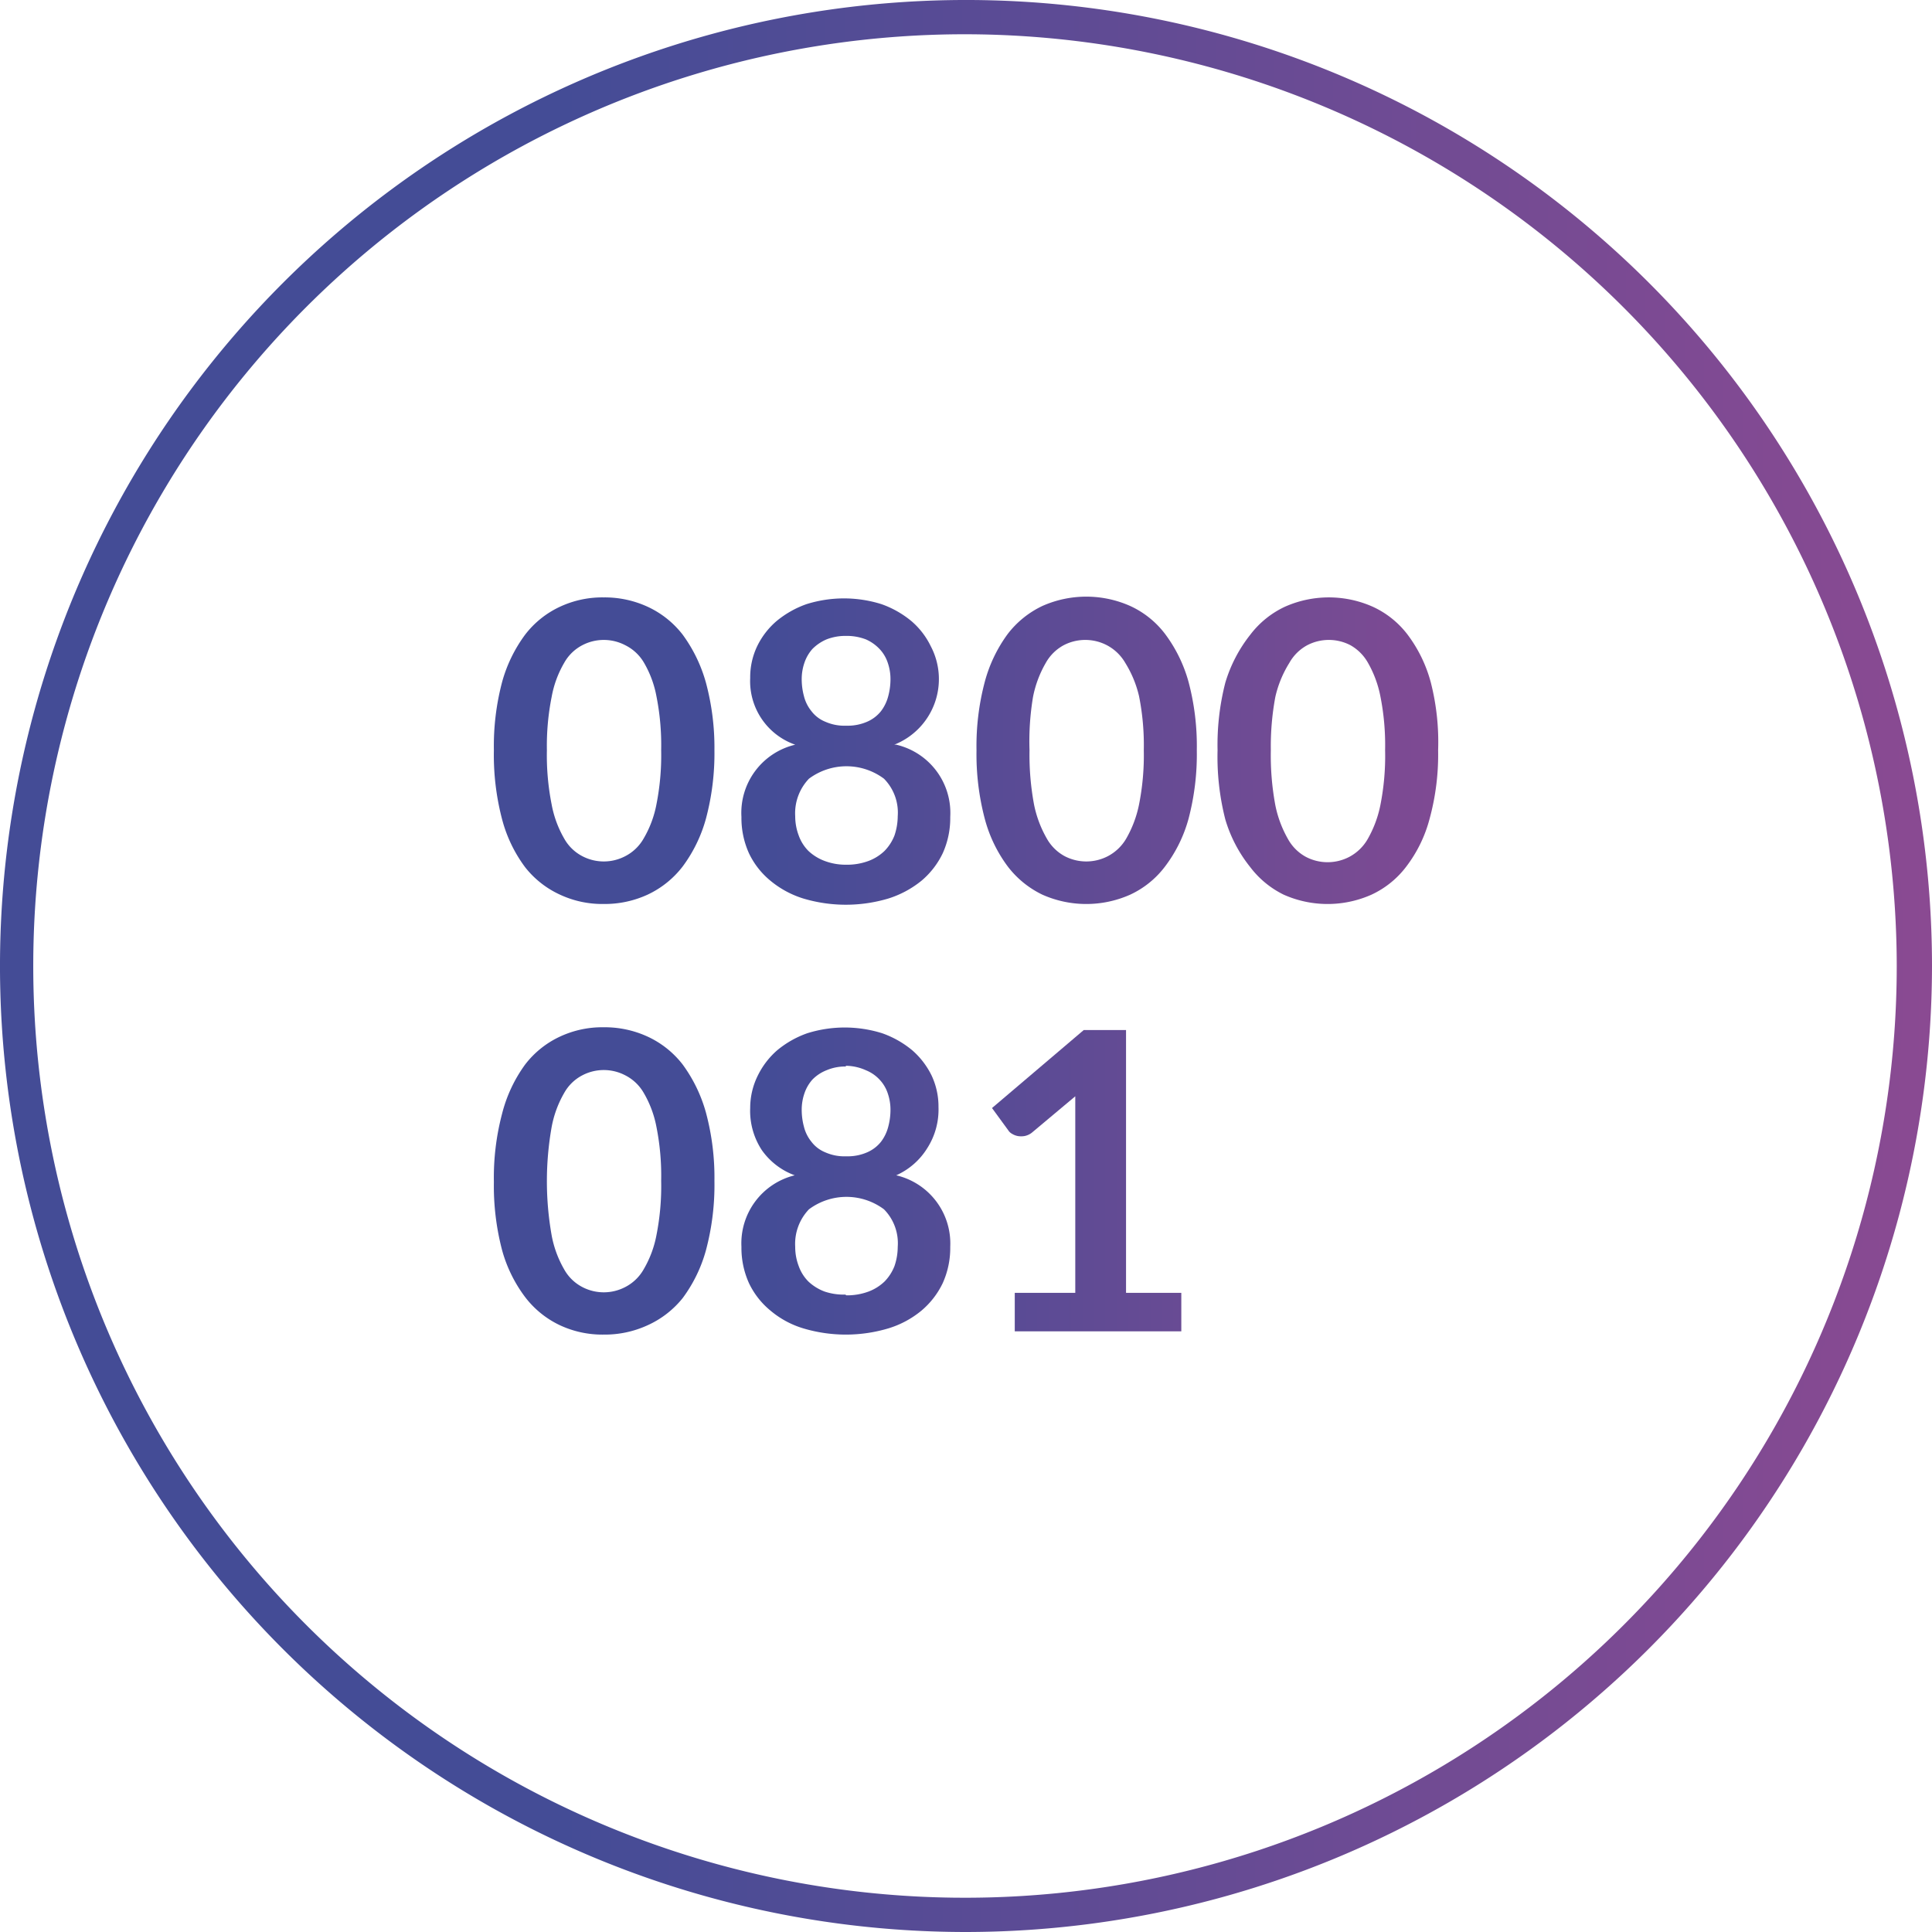
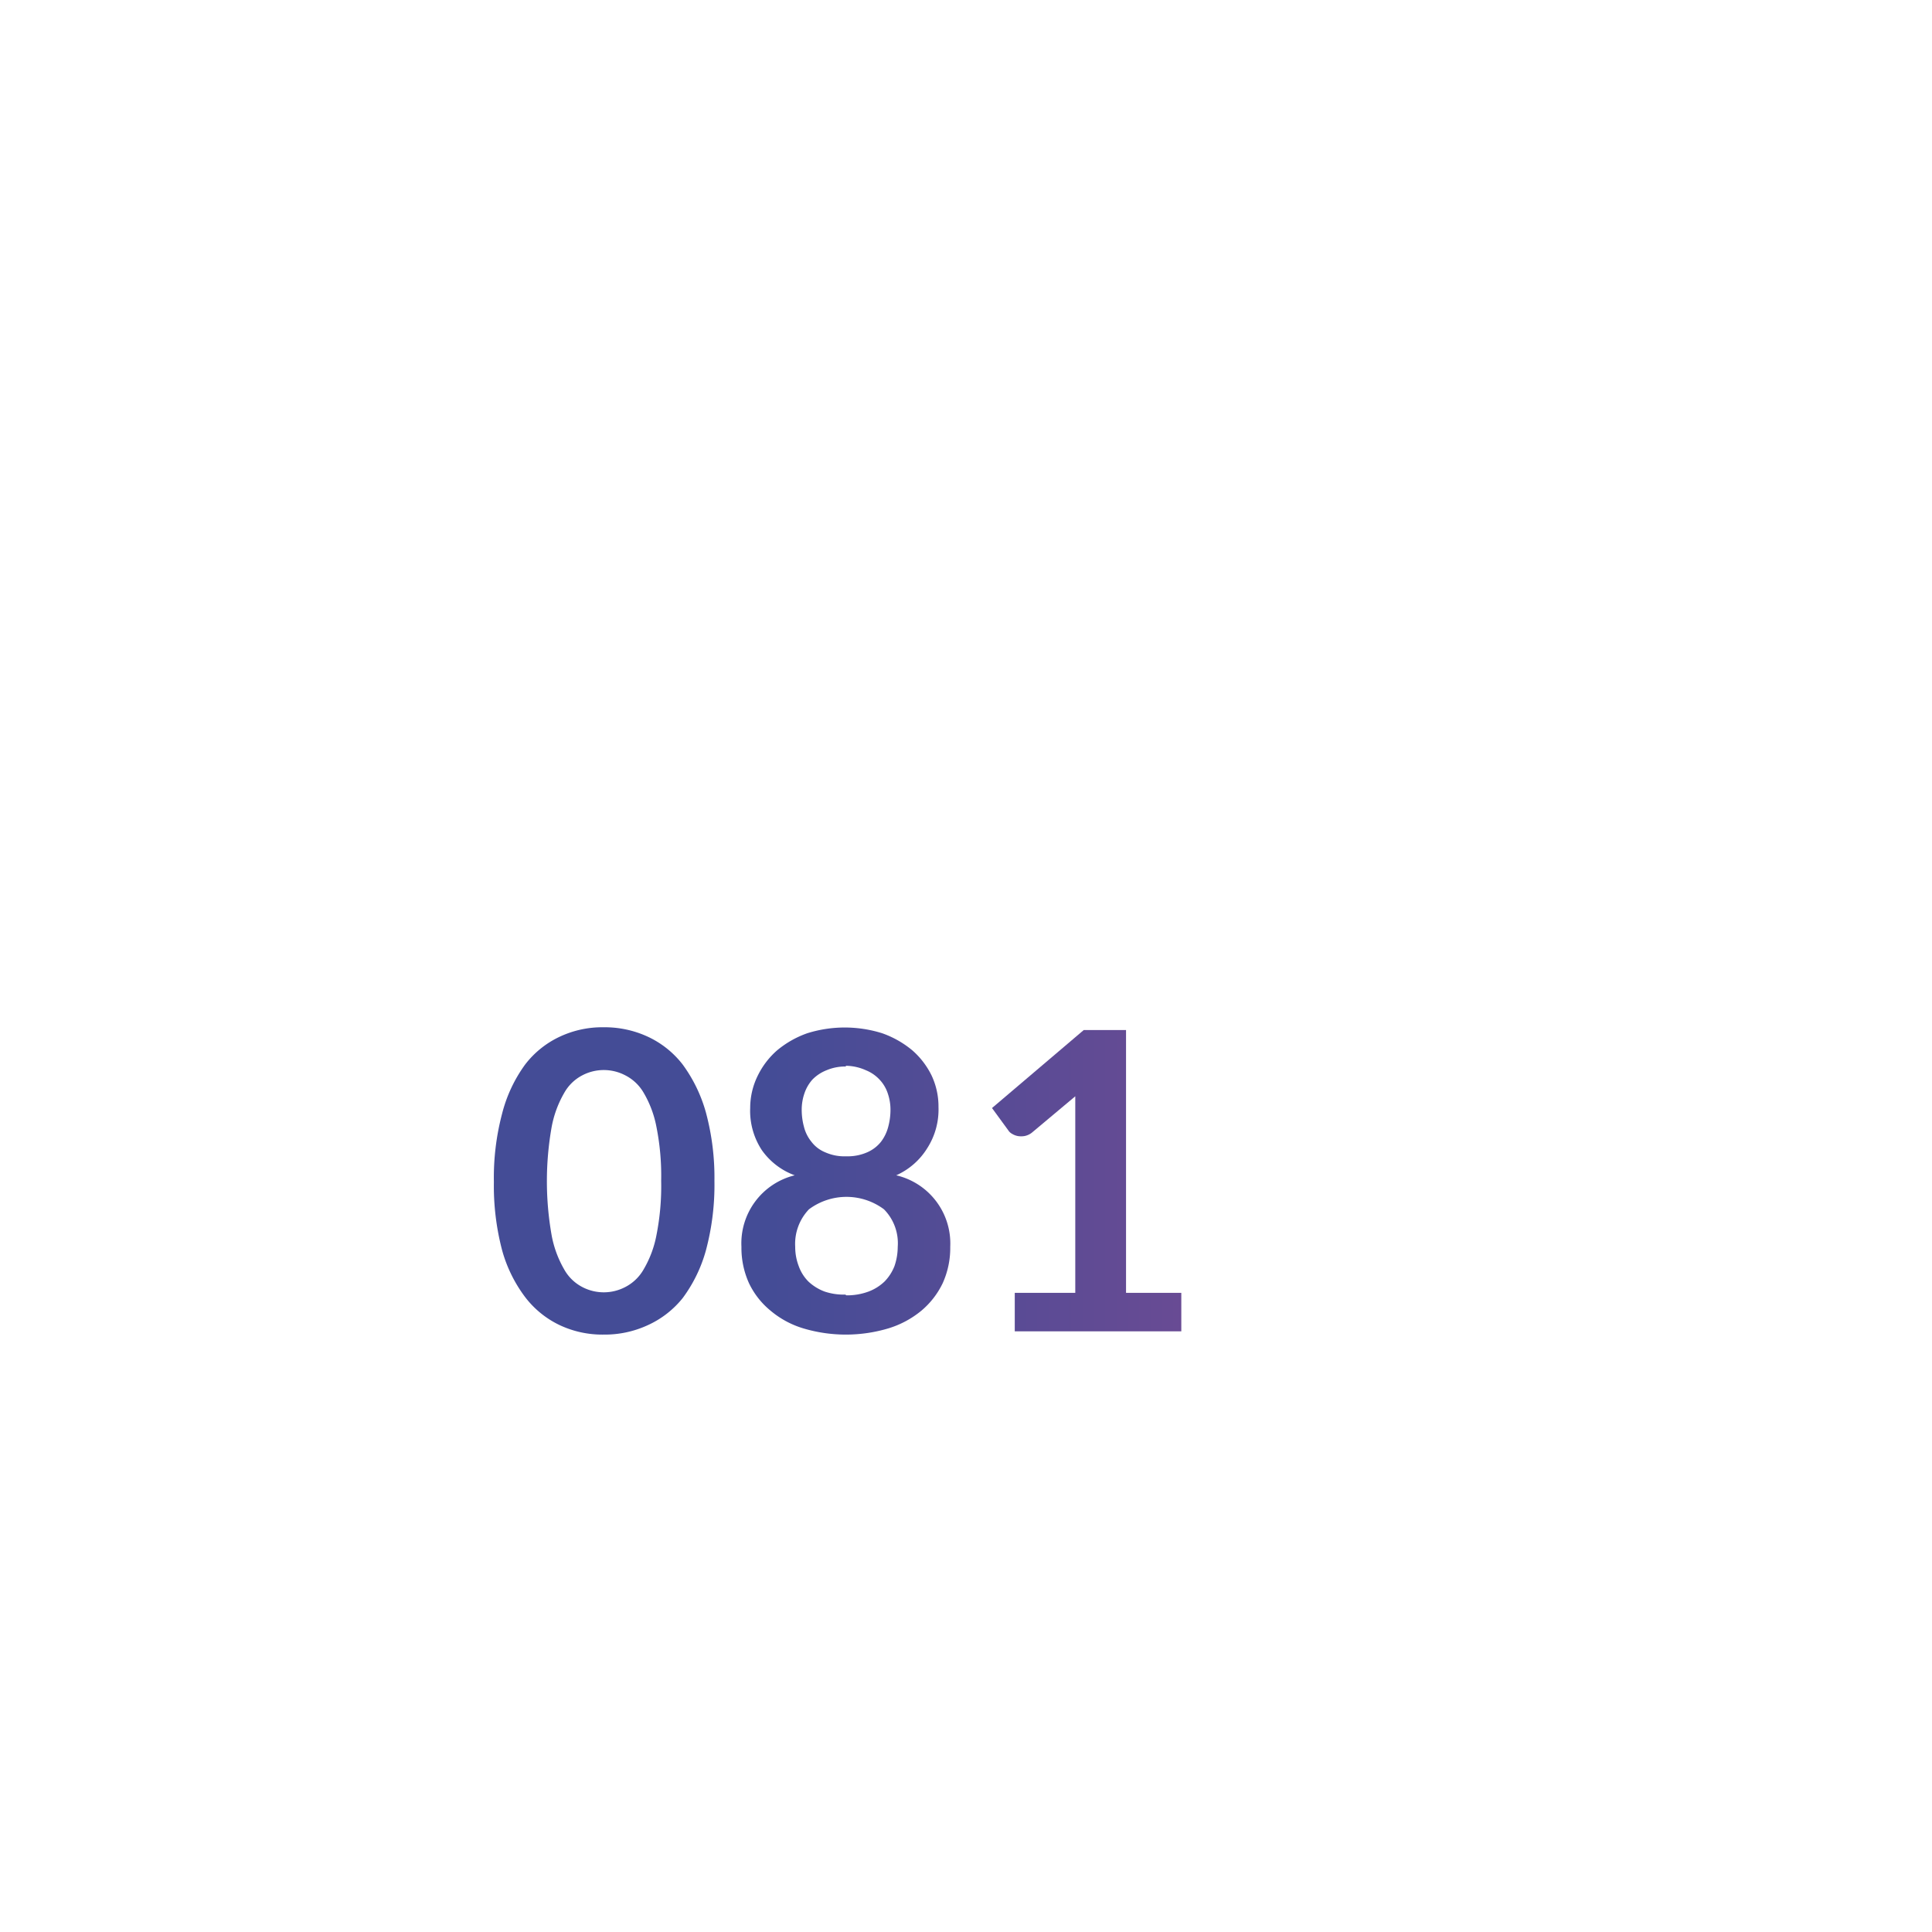
<svg xmlns="http://www.w3.org/2000/svg" xmlns:xlink="http://www.w3.org/1999/xlink" viewBox="0 0 77.26 77.26">
  <defs>
    <linearGradient id="Degradado_sin_nombre_15" x1=".15" y1="38.63" x2="77.11" y2="38.63" gradientUnits="userSpaceOnUse">
      <stop offset=".29" stop-color="#444c96" />
      <stop offset="1" stop-color="#8a4a92" />
    </linearGradient>
    <linearGradient id="Degradado_sin_nombre_15-2" x1="0" y1="38.63" x2="77.26" y2="38.63" xlink:href="#Degradado_sin_nombre_15" />
    <linearGradient id="linear-gradient" x1="18.51" y1="30.03" x2="62.55" y2="30.03" gradientUnits="userSpaceOnUse">
      <stop offset=".28" stop-color="#444c96" />
      <stop offset="1" stop-color="#8a4a92" />
    </linearGradient>
    <linearGradient id="linear-gradient-5" x1="18.51" y1="47.22" x2="62.55" y2="47.22" xlink:href="#linear-gradient" />
    <linearGradient id="linear-gradient-7" x1="18.51" y1="47.22" x2="62.55" y2="47.22" xlink:href="#linear-gradient" />
    <style>.cls-2{fill:url(#linear-gradient)}.cls-3{fill:url(#linear-gradient-5)}</style>
  </defs>
  <g id="Layer_2" data-name="Layer 2">
    <g id="Layer_1-2" data-name="Layer 1">
-       <path d="M38.63 77.11a38.48 38.48 0 1138.48-38.48 38.52 38.52 0 01-38.48 38.48zm0-75.89A37.41 37.41 0 1076 38.63 37.45 37.45 0 0038.63 1.22z" stroke-miterlimit="10" stroke-width=".3" fill="url(#Degradado_sin_nombre_15)" stroke="url(#Degradado_sin_nombre_15-2)" />
-       <path class="cls-2" d="M28.57 30a10.11 10.11 0 01-.34 2.74 5.77 5.77 0 01-.93 1.91 3.8 3.8 0 01-1.41 1.13 4.1 4.1 0 01-1.75.37 4 4 0 01-1.74-.37 3.77 3.77 0 01-1.4-1.1 5.57 5.57 0 01-.92-1.91 10.13 10.13 0 01-.33-2.77 10 10 0 01.33-2.73 5.72 5.72 0 01.92-1.89 3.74 3.74 0 011.4-1.12 4 4 0 011.74-.37 4.1 4.1 0 011.75.37 3.77 3.77 0 011.41 1.12 5.92 5.92 0 01.93 1.92 10 10 0 01.34 2.7zm-2.13 0a10 10 0 00-.19-2.16 4.16 4.16 0 00-.51-1.36 1.78 1.78 0 00-.74-.68 1.85 1.85 0 00-1.71 0 1.76 1.76 0 00-.73.71 4.17 4.17 0 00-.5 1.36 10 10 0 00-.19 2.13 10.09 10.09 0 00.19 2.17 4.26 4.26 0 00.5 1.36 1.76 1.76 0 00.73.71 1.85 1.85 0 001.71 0 1.78 1.78 0 00.74-.71 4.25 4.25 0 00.51-1.36 10.09 10.09 0 00.19-2.17zM35.84 29.78A2.8 2.8 0 0138 32.67a3.42 3.42 0 01-.3 1.45 3.29 3.29 0 01-.85 1.1 4 4 0 01-1.32.71 5.94 5.94 0 01-3.41 0 3.84 3.84 0 01-1.31-.71 3.19 3.19 0 01-.86-1.1 3.42 3.42 0 01-.3-1.45 2.8 2.8 0 012.15-2.89 2.69 2.69 0 01-1.8-2.67 2.88 2.88 0 01.28-1.27 3.1 3.1 0 01.77-1 3.91 3.91 0 011.2-.68 5 5 0 013 0 3.91 3.91 0 011.2.68 3.1 3.1 0 01.77 1 2.82 2.82 0 01-1.46 3.94zm-2 4.8a2.48 2.48 0 00.89-.15 1.88 1.88 0 00.64-.4 1.84 1.84 0 00.4-.62 2.44 2.44 0 00.13-.77 1.93 1.93 0 00-.55-1.5 2.51 2.51 0 00-3 0 2 2 0 00-.55 1.5 2.19 2.19 0 00.14.77 1.67 1.67 0 00.39.62 1.93 1.93 0 00.65.4 2.4 2.4 0 00.83.15zm0-9.15a2.07 2.07 0 00-.79.14 1.78 1.78 0 00-.56.38 1.59 1.59 0 00-.32.55 2 2 0 00-.11.65 2.61 2.61 0 00.09.69 1.54 1.54 0 00.3.6 1.31 1.31 0 00.55.42 1.88 1.88 0 00.84.16 1.94 1.94 0 00.84-.16 1.44 1.44 0 00.55-.42 1.68 1.68 0 00.29-.6 2.61 2.61 0 00.09-.69 2 2 0 00-.11-.65 1.47 1.47 0 00-.33-.55 1.69 1.69 0 00-.54-.38 2.14 2.14 0 00-.82-.14zM47.86 30a10.13 10.13 0 01-.33 2.74 5.59 5.59 0 01-.94 1.91 3.69 3.69 0 01-1.4 1.13 4.32 4.32 0 01-3.5 0 3.82 3.82 0 01-1.39-1.13 5.57 5.57 0 01-.92-1.91 10.13 10.13 0 01-.33-2.74 10 10 0 01.33-2.73 5.72 5.72 0 01.92-1.92 3.79 3.79 0 011.39-1.12 4.32 4.32 0 013.5 0 3.67 3.67 0 011.4 1.12 5.74 5.74 0 01.94 1.92 10 10 0 01.33 2.73zm-2.12 0a10 10 0 00-.19-2.16 4.4 4.4 0 00-.55-1.33 1.84 1.84 0 00-.74-.71 1.87 1.87 0 00-1.72 0 1.8 1.8 0 00-.72.71 4.4 4.4 0 00-.51 1.36 10.76 10.76 0 00-.14 2.13 10.86 10.86 0 00.18 2.17 4.51 4.51 0 00.51 1.36 1.8 1.8 0 00.72.71 1.87 1.87 0 001.72 0 1.84 1.84 0 00.74-.71 4.51 4.51 0 00.51-1.36 10.09 10.09 0 00.19-2.17zM57.51 30a9.73 9.73 0 01-.34 2.74 5.41 5.41 0 01-.93 1.91 3.69 3.69 0 01-1.4 1.13 4.32 4.32 0 01-3.5 0 3.74 3.74 0 01-1.34-1.1 5.57 5.57 0 01-1-1.91 10.11 10.11 0 01-.31-2.77 10 10 0 01.31-2.7 5.72 5.72 0 011-1.92 3.71 3.71 0 011.39-1.12 4.32 4.32 0 013.5 0 3.67 3.67 0 011.4 1.12 5.55 5.55 0 01.93 1.92 9.6 9.6 0 01.29 2.7zm-2.12 0a10 10 0 00-.19-2.16 4.4 4.4 0 00-.51-1.36 1.84 1.84 0 00-.69-.68 1.87 1.87 0 00-1.72 0 1.8 1.8 0 00-.72.71 4.4 4.4 0 00-.56 1.36 10.76 10.76 0 00-.18 2.13 10.86 10.86 0 00.18 2.2 4.51 4.51 0 00.51 1.36 1.8 1.8 0 00.72.71 1.87 1.87 0 001.72 0 1.84 1.84 0 00.74-.71 4.51 4.51 0 00.51-1.36 10.09 10.09 0 00.19-2.2z" />
      <path class="cls-3" d="M28.57 47.22a10.11 10.11 0 01-.34 2.78 5.77 5.77 0 01-.93 1.91A3.8 3.8 0 0125.89 53a4.1 4.1 0 01-1.75.37A4 4 0 0122.4 53a3.77 3.77 0 01-1.4-1.13 5.57 5.57 0 01-.92-1.87 10.13 10.13 0 01-.33-2.74 10 10 0 01.33-2.73 5.72 5.72 0 01.92-1.96 3.74 3.74 0 011.4-1.12 4 4 0 011.74-.37 4.1 4.1 0 011.75.37 3.77 3.77 0 011.41 1.12 5.92 5.92 0 01.93 1.92 10 10 0 01.34 2.73zm-2.13 0a10 10 0 00-.19-2.16 4.25 4.25 0 00-.51-1.36A1.78 1.78 0 0025 43a1.85 1.85 0 00-1.71 0 1.76 1.76 0 00-.73.71 4.26 4.26 0 00-.5 1.36 12.43 12.43 0 000 4.33 4.26 4.26 0 00.5 1.36 1.76 1.76 0 00.73.71 1.85 1.85 0 001.71 0 1.78 1.78 0 00.74-.71 4.25 4.25 0 00.51-1.36 10.09 10.09 0 00.19-2.18zM35.84 47A2.8 2.8 0 0138 49.86a3.42 3.42 0 01-.3 1.45 3.29 3.29 0 01-.85 1.1 3.81 3.81 0 01-1.32.71 5.94 5.94 0 01-3.41 0 3.67 3.67 0 01-1.31-.71 3.19 3.19 0 01-.86-1.1 3.42 3.42 0 01-.3-1.45A2.8 2.8 0 0131.78 47a2.78 2.78 0 01-1.31-1 2.86 2.86 0 01-.47-1.7 2.91 2.91 0 01.31-1.3 3.2 3.2 0 01.77-1 3.91 3.91 0 011.2-.68 5 5 0 013 0 3.91 3.91 0 011.2.68 3.2 3.2 0 01.77 1 2.91 2.91 0 01.28 1.27 2.86 2.86 0 01-.44 1.63 2.8 2.8 0 01-1.25 1.1zm-2 4.8a2.48 2.48 0 00.89-.15 1.88 1.88 0 00.64-.4 1.84 1.84 0 00.4-.62 2.39 2.39 0 00.13-.77 1.93 1.93 0 00-.55-1.5 2.51 2.51 0 00-3 0 2 2 0 00-.55 1.5 2.15 2.15 0 00.14.77 1.67 1.67 0 00.39.62 1.93 1.93 0 00.65.4 2.4 2.4 0 00.83.12zm0-9.15a1.89 1.89 0 00-.79.15 1.61 1.61 0 00-.56.37 1.59 1.59 0 00-.32.55 2 2 0 00-.11.65 2.61 2.61 0 00.09.69 1.54 1.54 0 00.3.6 1.31 1.31 0 00.55.42 1.88 1.88 0 00.84.16 1.94 1.94 0 00.84-.16 1.44 1.44 0 00.55-.42 1.68 1.68 0 00.29-.6 2.61 2.61 0 00.09-.69 2 2 0 00-.11-.65 1.47 1.47 0 00-.33-.55 1.52 1.52 0 00-.54-.37 2 2 0 00-.82-.18z" />
      <path d="M47.24 51.7v1.54h-6.66V51.7H43v-7-.86l-1.73 1.45a.68.68 0 01-.3.14.83.83 0 01-.27 0 .69.69 0 01-.23-.09.41.41 0 01-.15-.14l-.65-.89 3.67-3.12h1.69V51.7z" fill="url(#linear-gradient-7)" />
-       <path class="cls-3" d="M57.51 47.22a9.73 9.73 0 01-.34 2.78 5.41 5.41 0 01-.93 1.91 3.69 3.69 0 01-1.4 1.09 4.32 4.32 0 01-3.5 0A3.74 3.74 0 0150 51.87 5.57 5.57 0 0149 50a10.11 10.11 0 01-.34-2.74 10 10 0 01.34-2.77 5.72 5.72 0 011-1.92 3.71 3.71 0 011.39-1.12 4.32 4.32 0 013.5 0 3.67 3.67 0 011.4 1.12 5.55 5.55 0 01.93 1.92 9.6 9.6 0 01.29 2.73zm-2.12 0a10 10 0 00-.19-2.16 4.51 4.51 0 00-.51-1.36A1.84 1.84 0 0054 43a1.87 1.87 0 00-1.72 0 1.8 1.8 0 00-.72.71 4.51 4.51 0 00-.56 1.35 13.11 13.11 0 000 4.33 4.51 4.51 0 00.51 1.36 1.8 1.8 0 00.72.71 1.87 1.87 0 001.72 0 1.84 1.84 0 00.74-.71 4.51 4.51 0 00.51-1.36 10.09 10.09 0 00.19-2.17z" />
    </g>
  </g>
</svg>